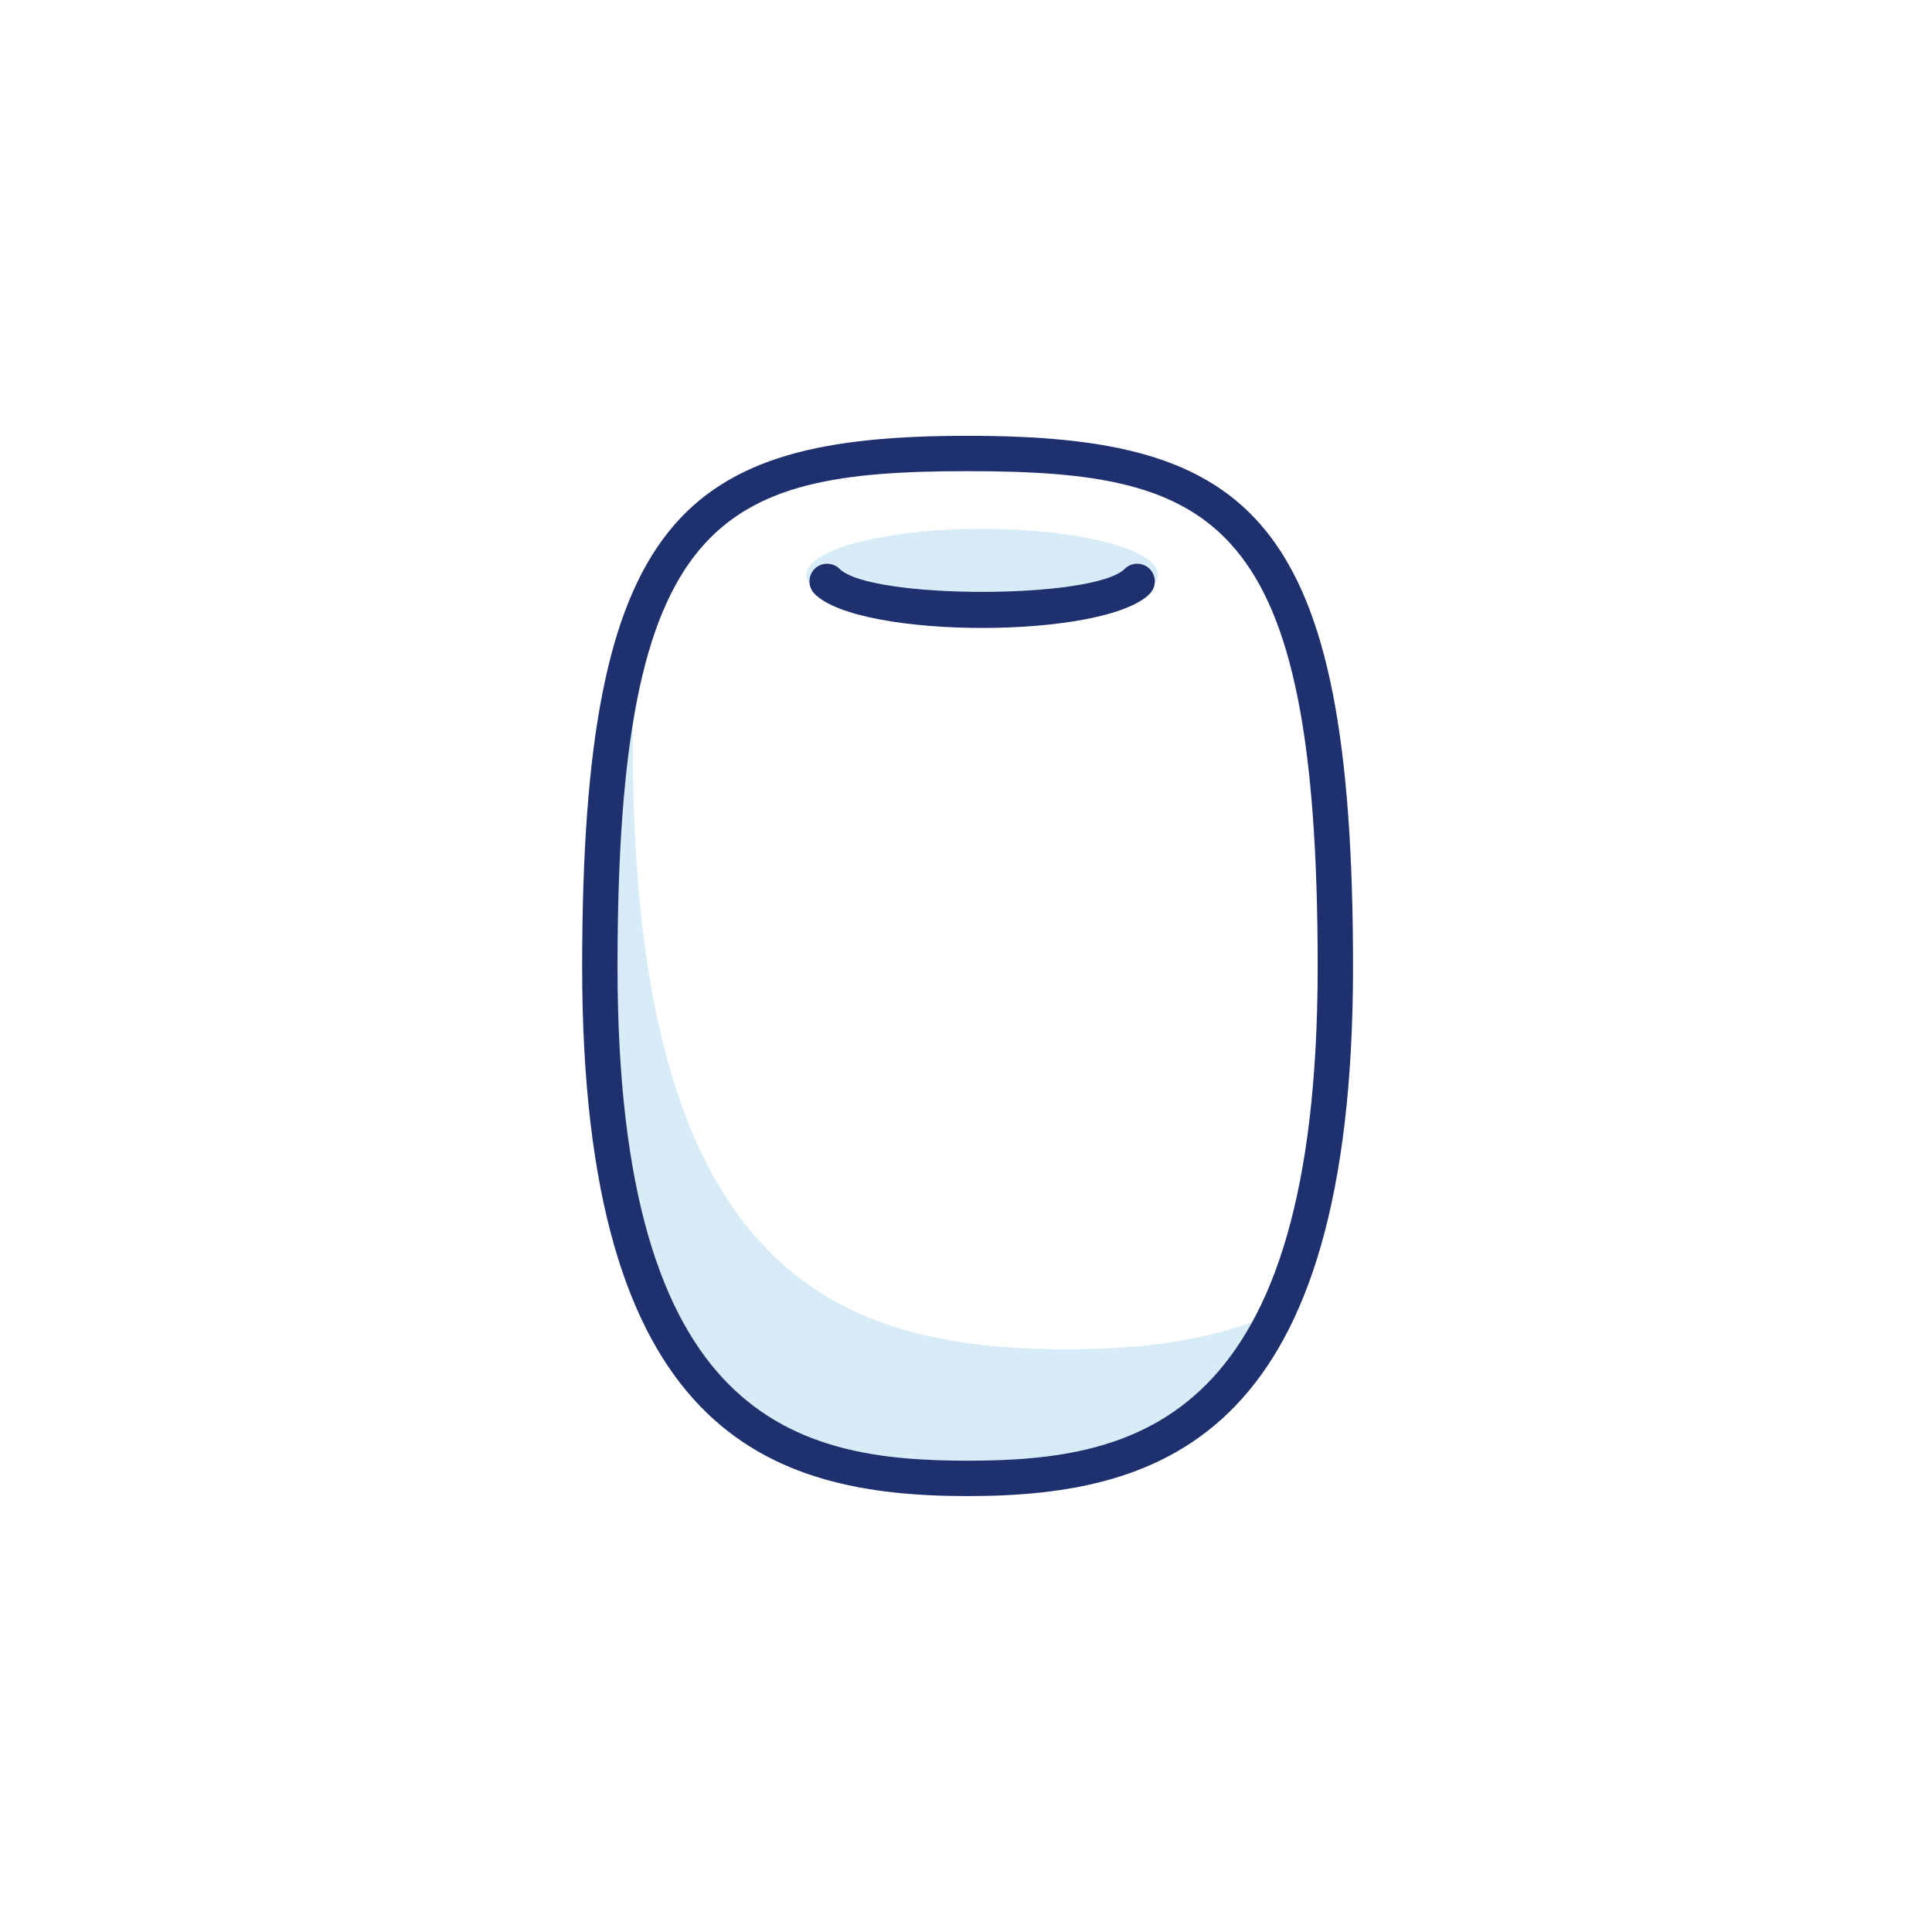
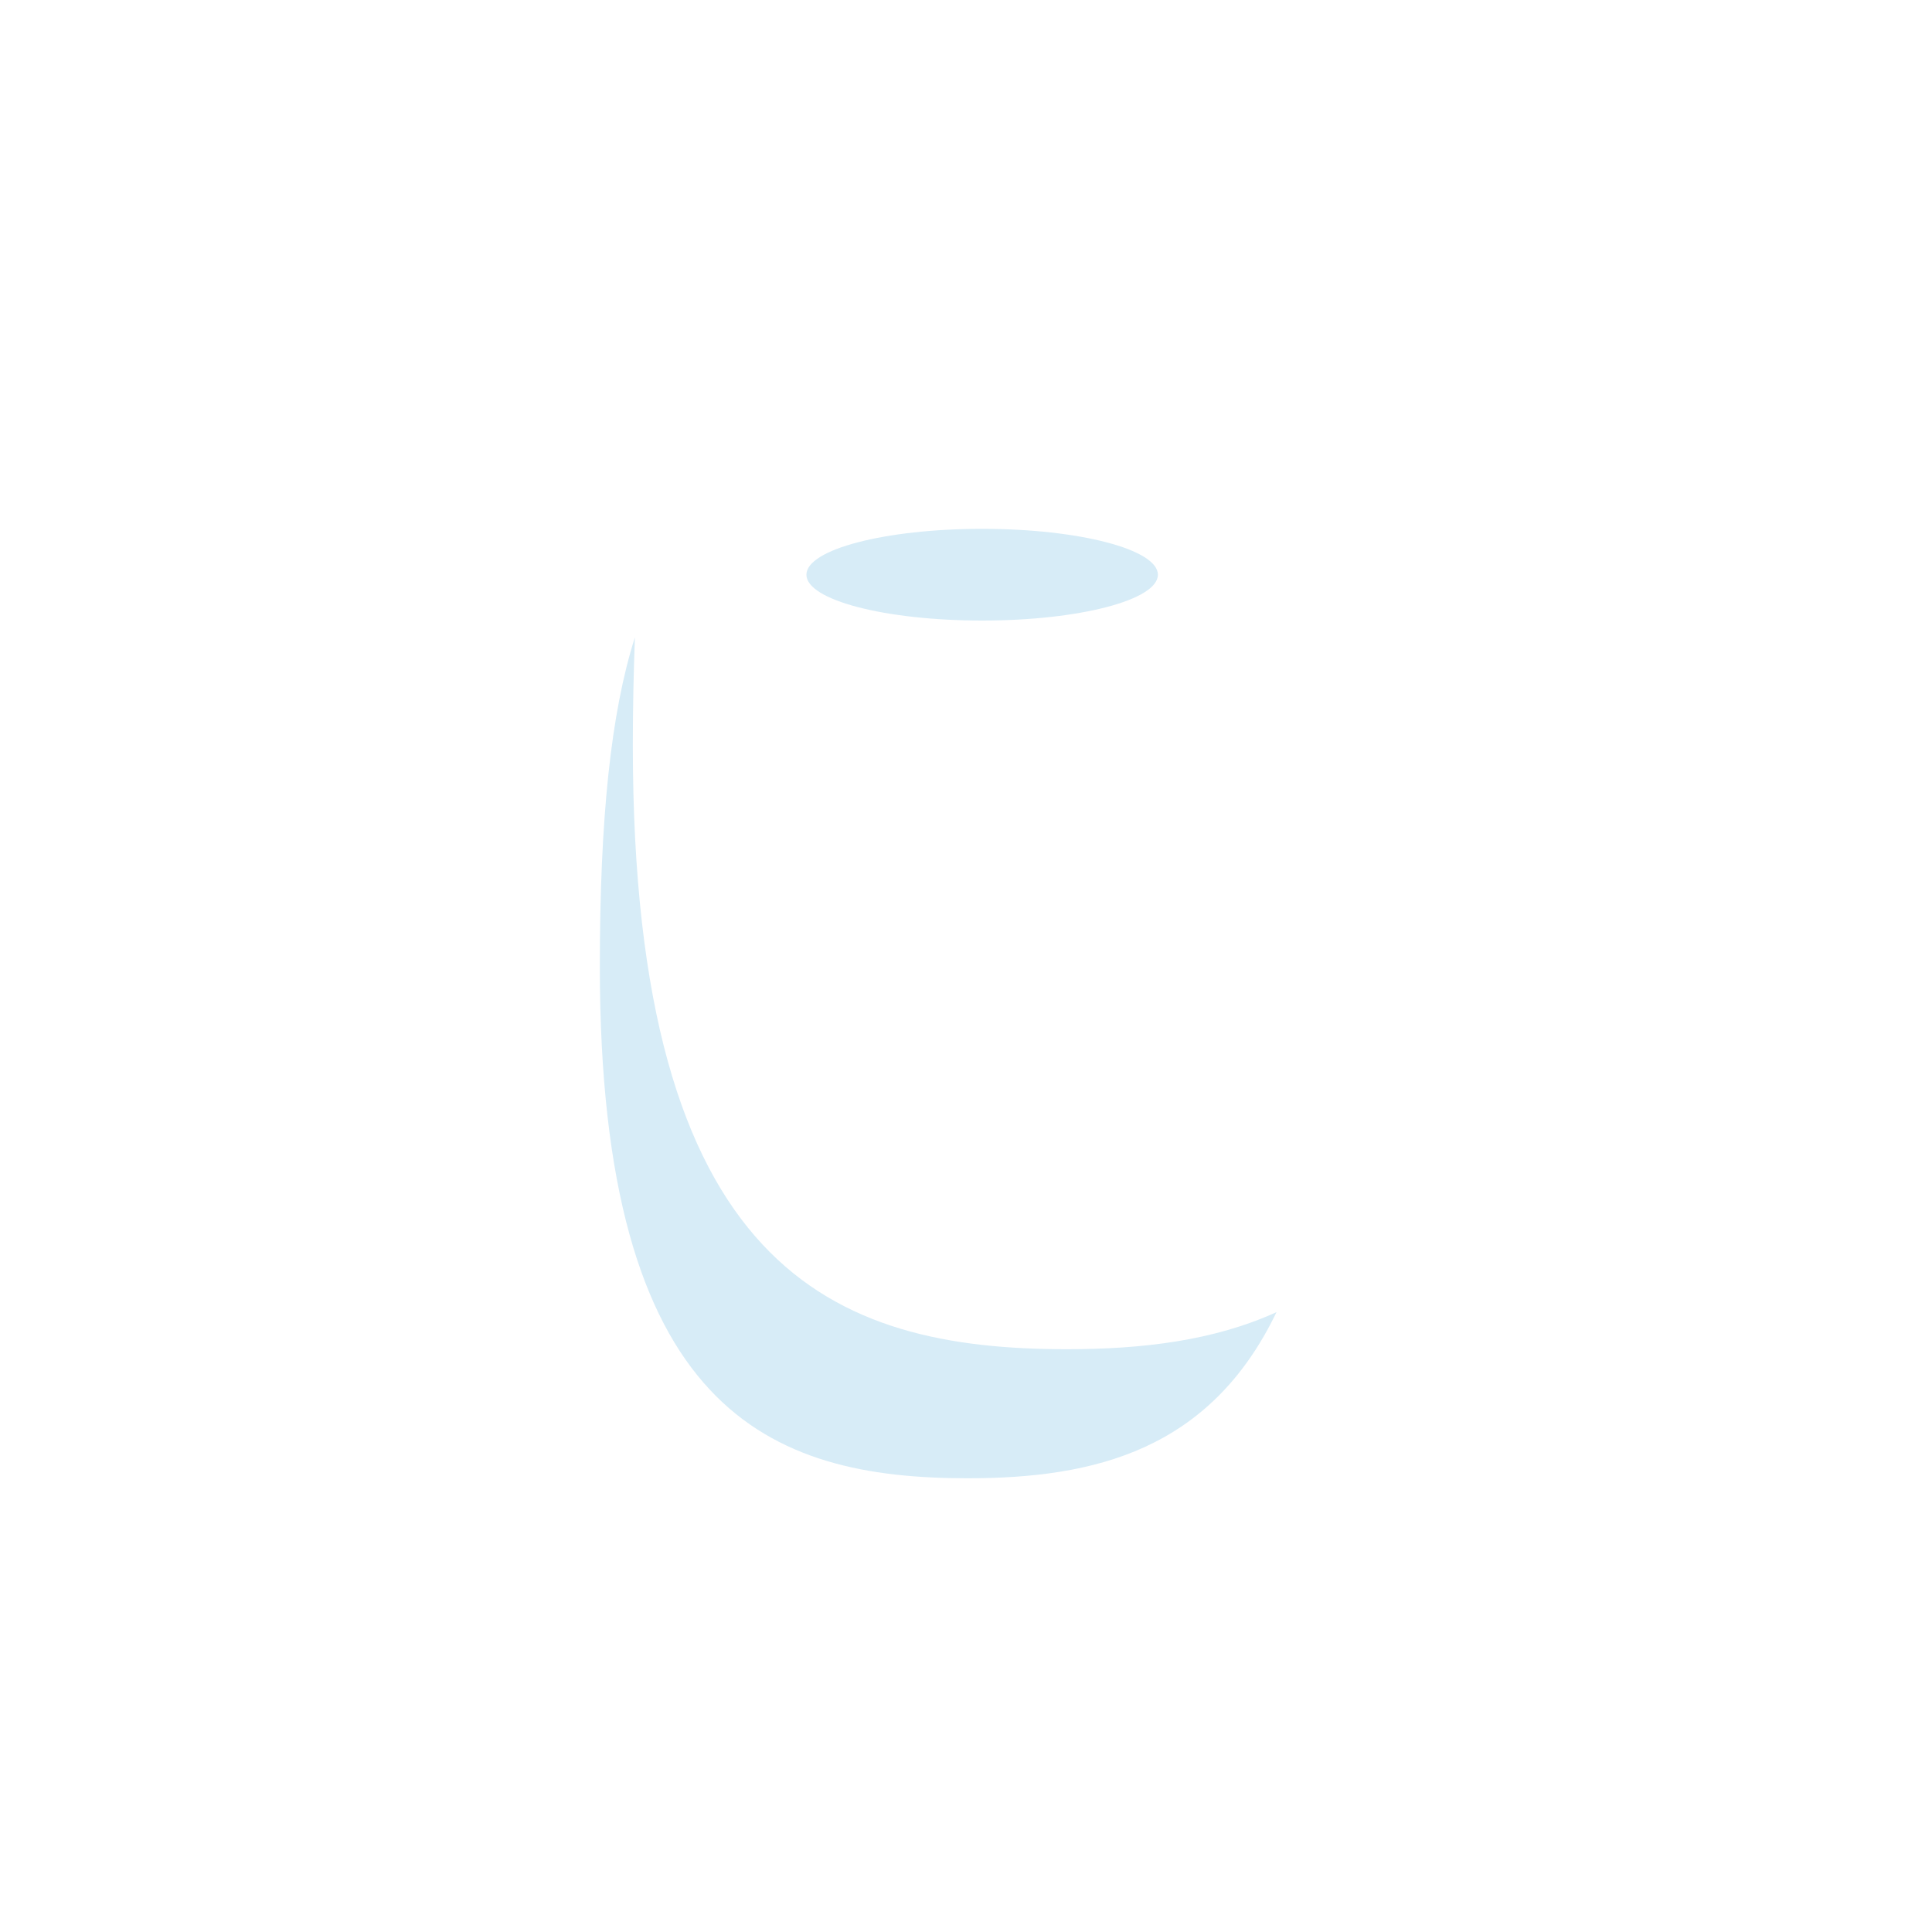
<svg xmlns="http://www.w3.org/2000/svg" fill="none" viewBox="0 0 40 40" height="40" width="40">
  <path fill="#D7ECF7" d="M22.088 27.934C17.255 27.934 13.102 26.309 13.102 15.43C13.102 14.631 13.119 13.897 13.145 13.195C12.645 14.767 12.419 16.953 12.419 20.012C12.419 29.23 15.938 30.606 20.033 30.606C22.666 30.606 25.055 30.024 26.429 27.166C25.13 27.759 23.646 27.934 22.088 27.934Z" clip-rule="evenodd" fill-rule="evenodd" />
  <path fill="#D7ECF7" d="M23.973 11.899C23.973 12.423 22.344 12.848 20.335 12.848C18.325 12.848 16.696 12.423 16.696 11.899C16.696 11.375 18.325 10.949 20.335 10.949C22.344 10.949 23.973 11.375 23.973 11.899Z" clip-rule="evenodd" fill-rule="evenodd" />
-   <path fill="#1E306E" d="M20.033 9.755C14.883 9.755 12.785 10.683 12.785 20.013C12.785 29.452 16.526 30.242 20.033 30.242C23.539 30.242 27.281 29.452 27.281 20.013C27.281 10.683 25.183 9.755 20.033 9.755ZM20.033 30.975C15.888 30.975 12.053 29.647 12.053 20.013C12.053 10.683 14.143 9.023 20.033 9.023C25.922 9.023 28.013 10.683 28.013 20.013C28.013 29.647 24.178 30.975 20.033 30.975Z" clip-rule="evenodd" fill-rule="evenodd" />
-   <path fill="#1E306E" d="M20.334 13.001C18.834 13.001 17.335 12.766 16.866 12.296C16.724 12.153 16.724 11.921 16.866 11.778C17.009 11.636 17.241 11.636 17.384 11.778C18.018 12.413 22.651 12.413 23.285 11.778C23.427 11.636 23.66 11.636 23.802 11.778C23.945 11.921 23.945 12.153 23.802 12.296C23.332 12.766 21.834 13.001 20.334 13.001Z" clip-rule="evenodd" fill-rule="evenodd" />
</svg>